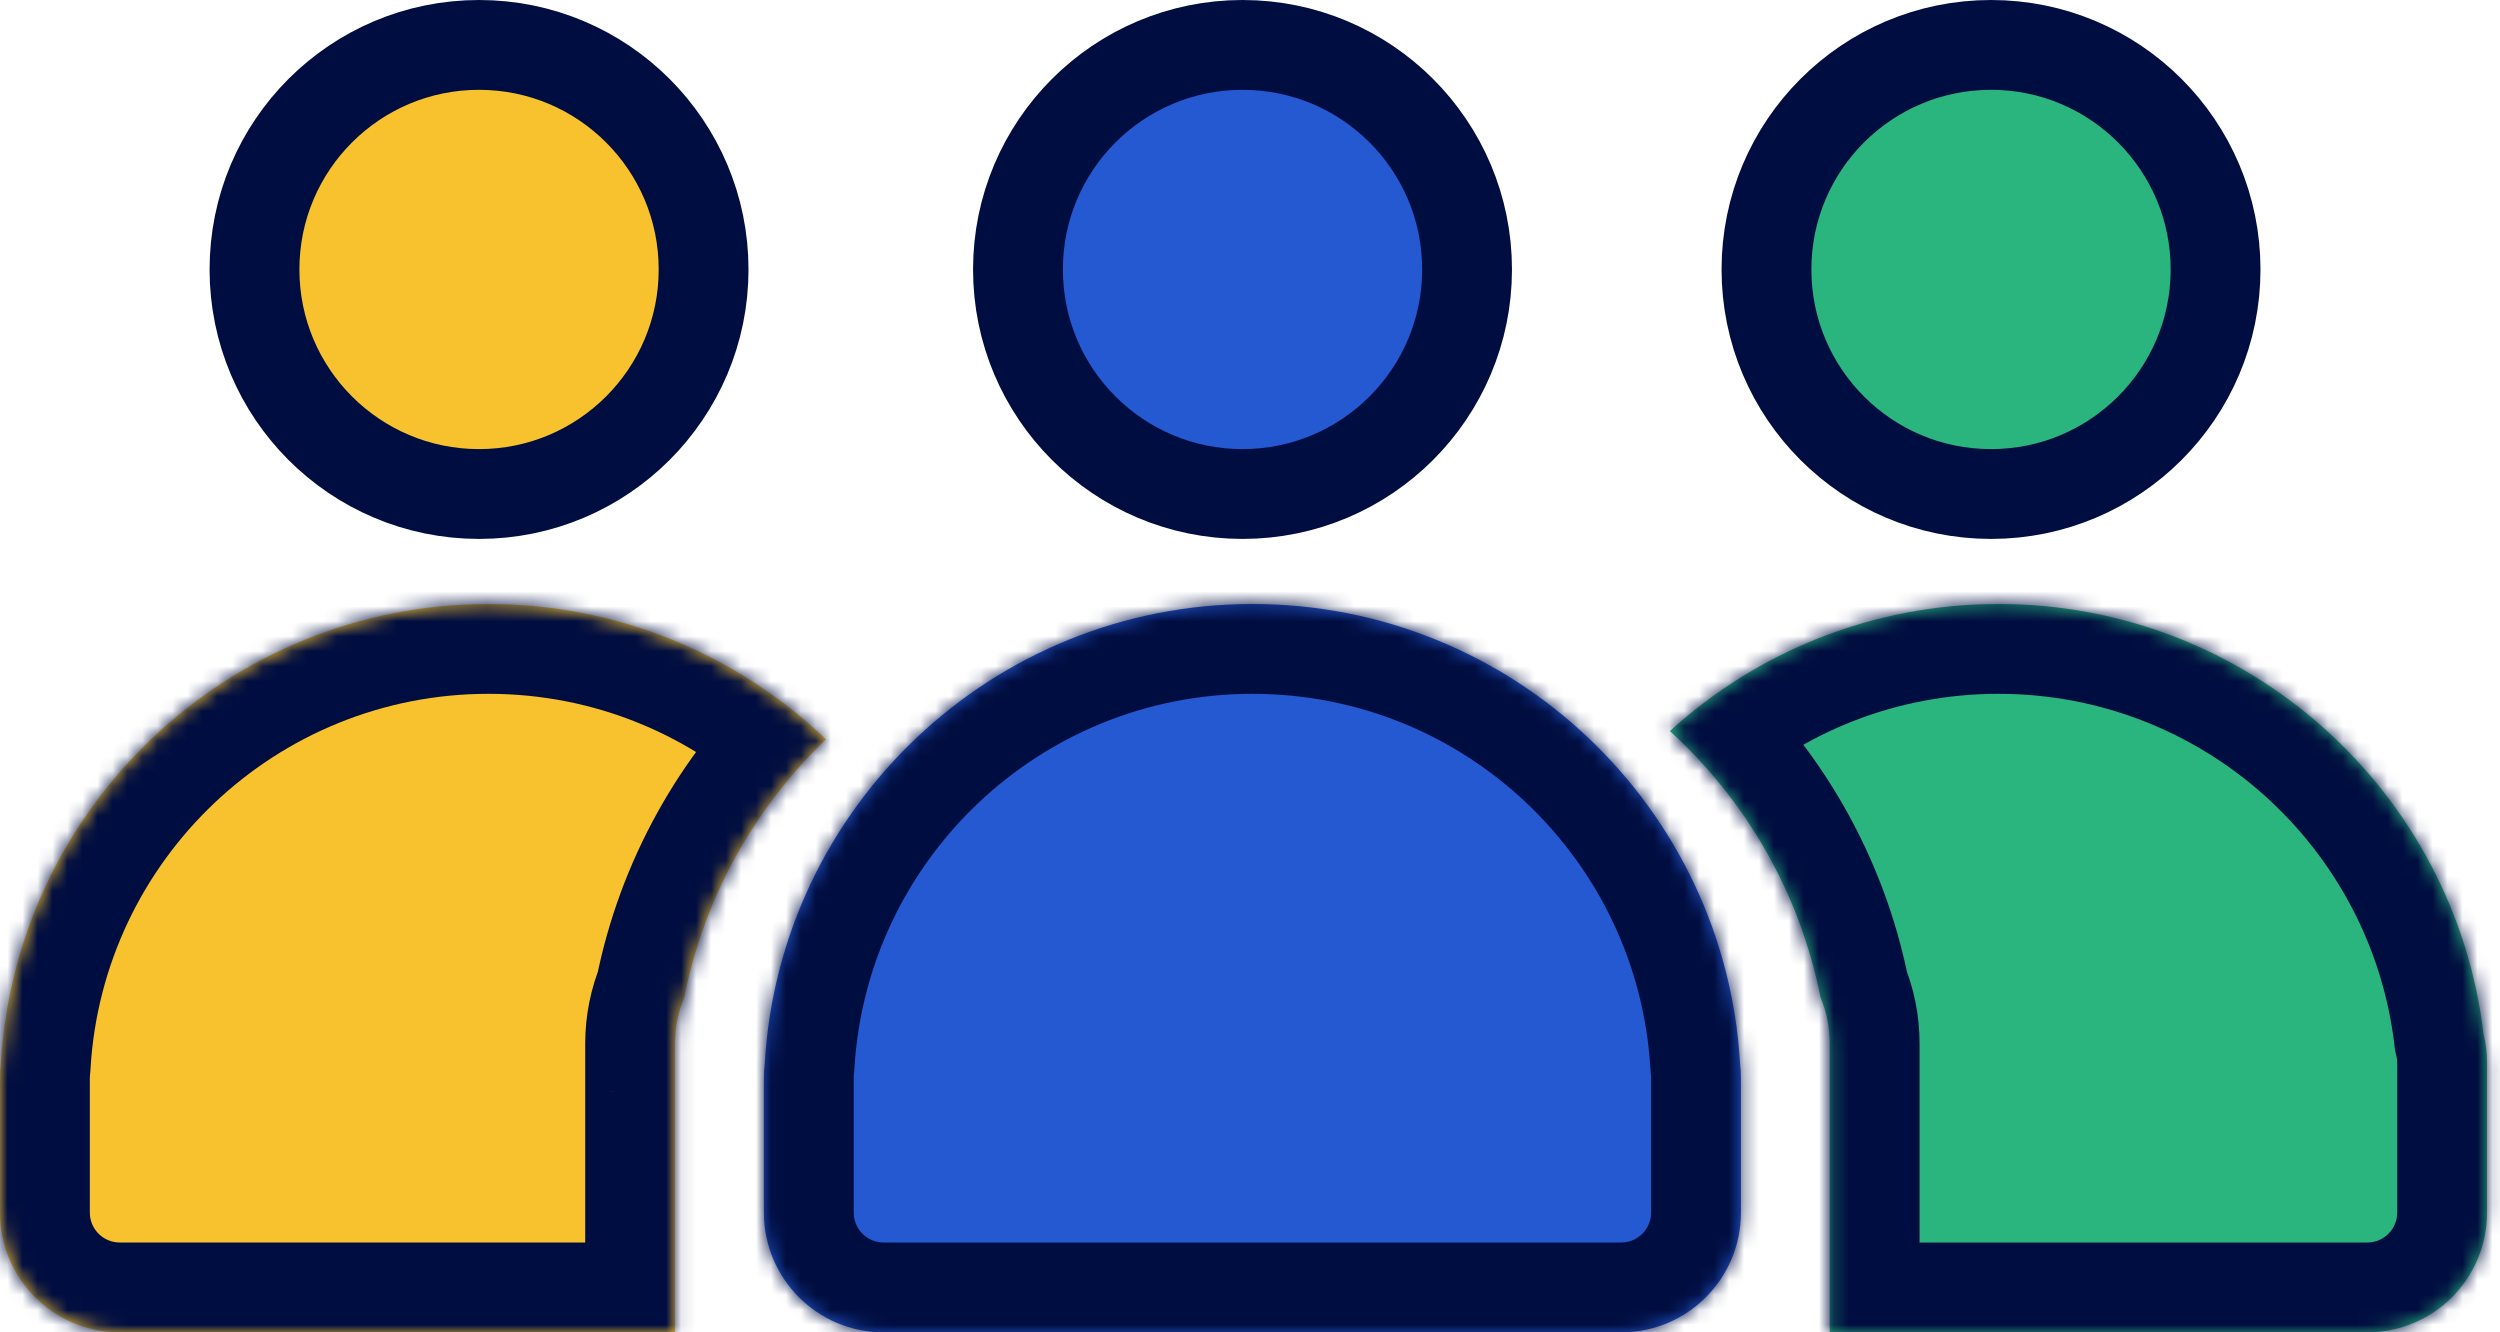
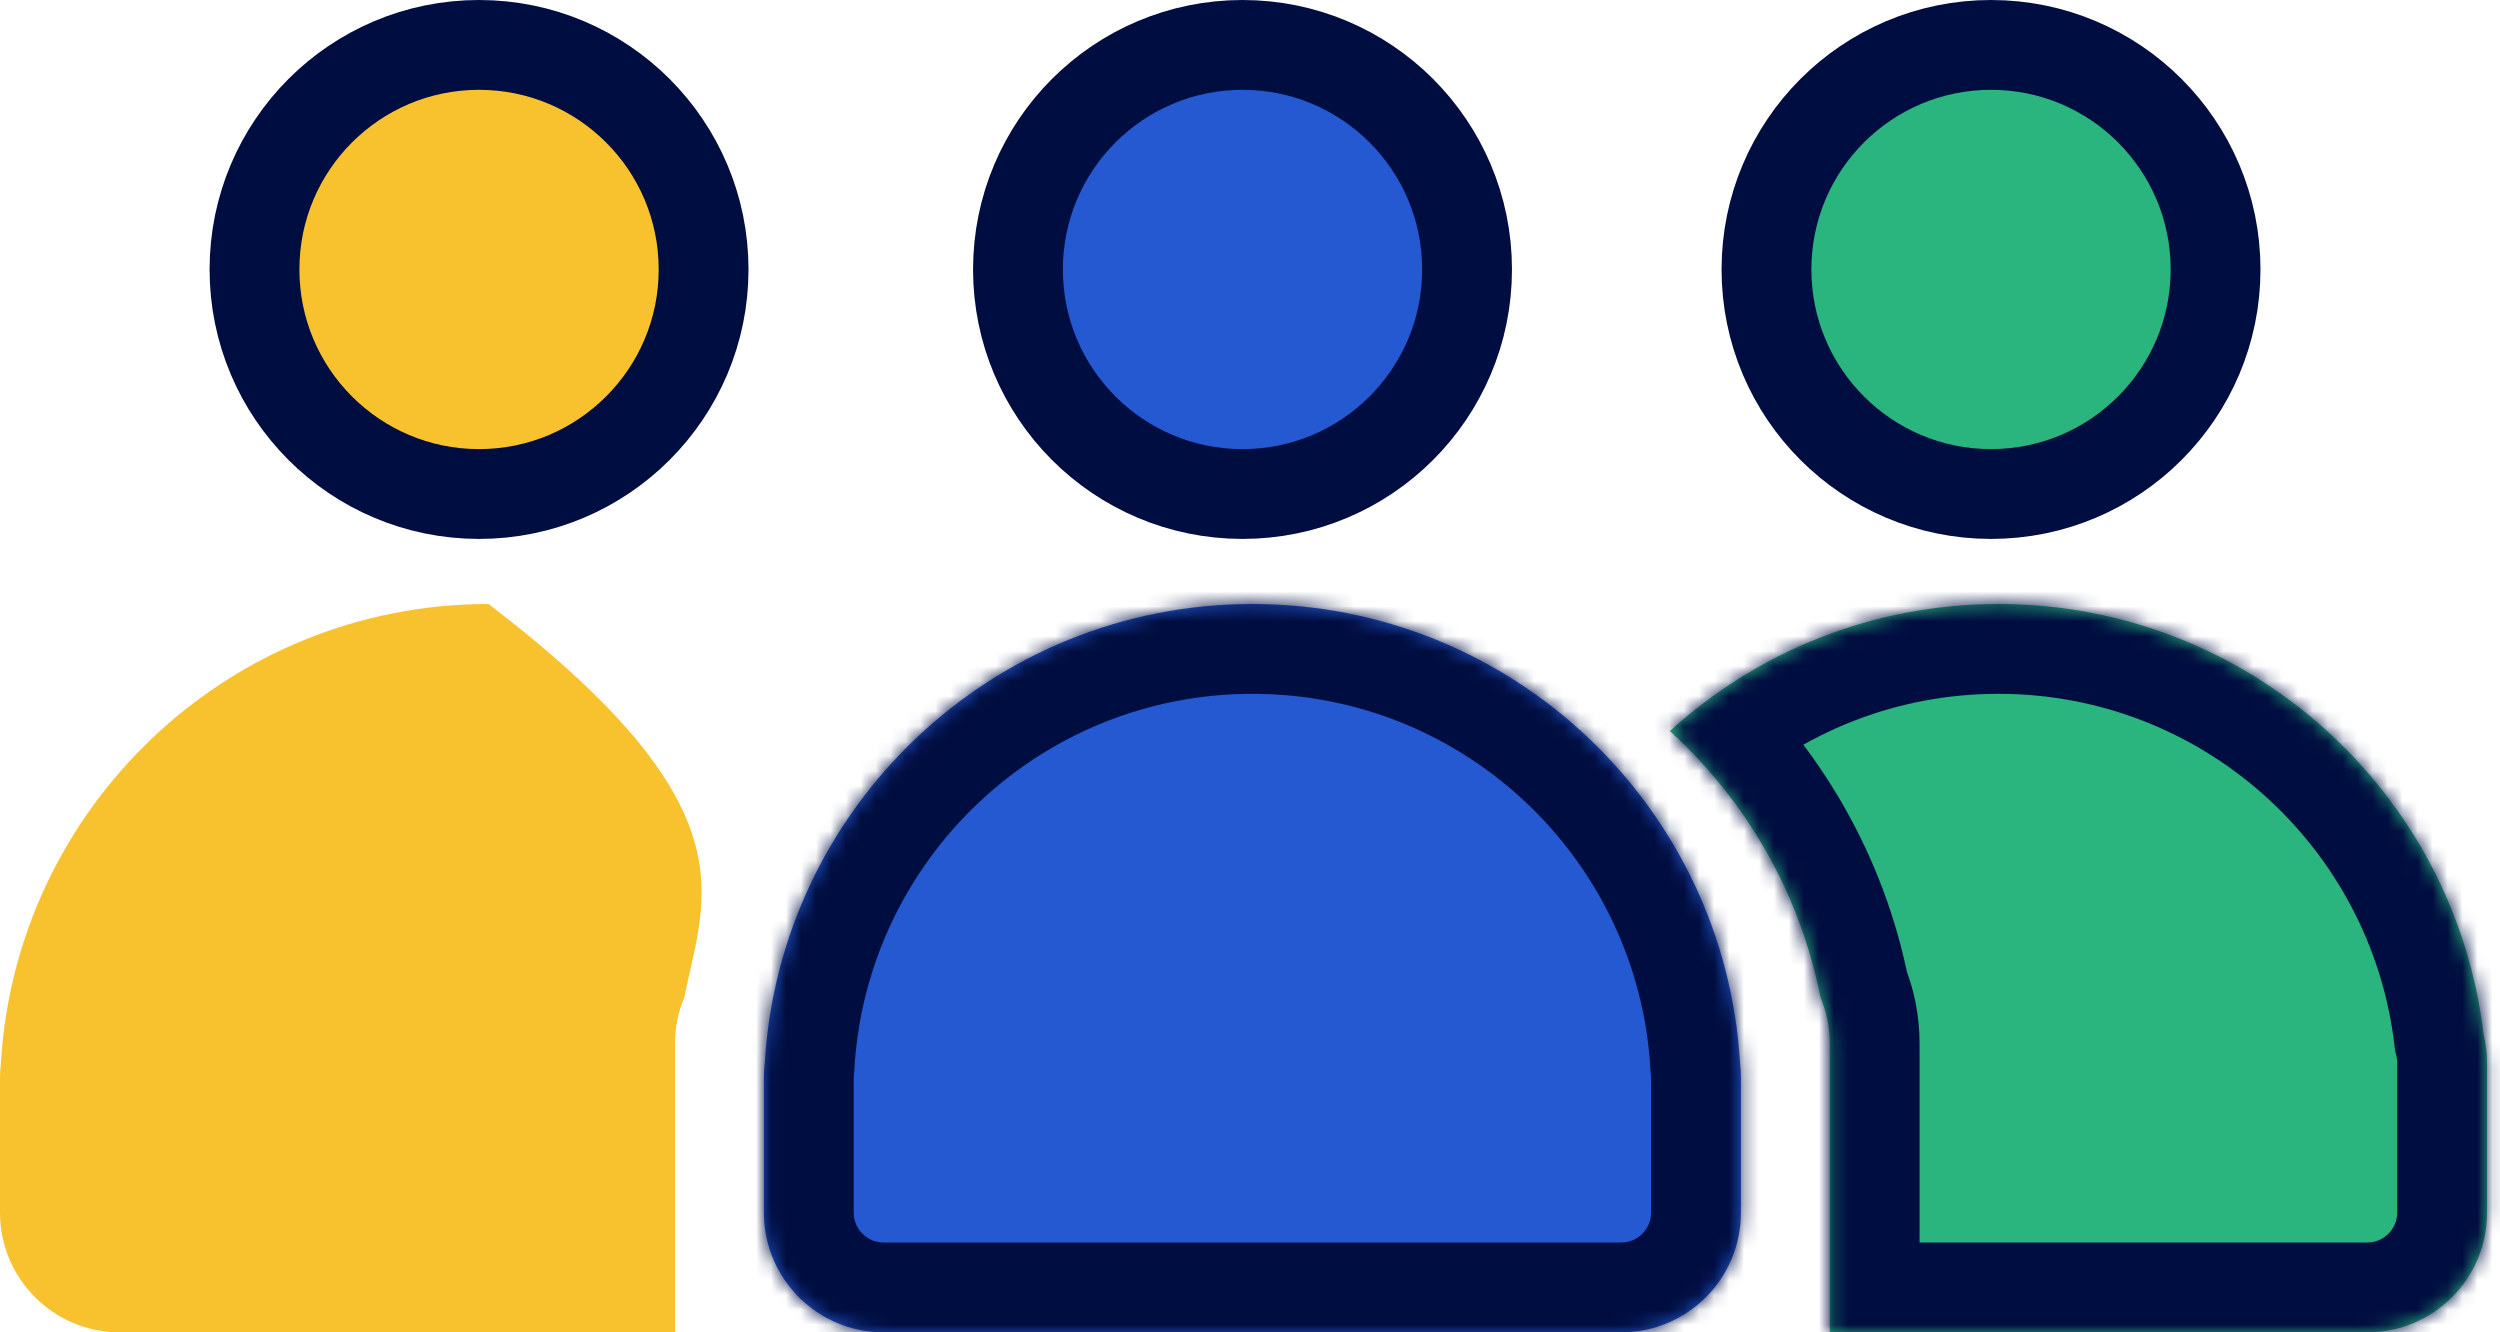
<svg xmlns="http://www.w3.org/2000/svg" width="167" height="89" viewBox="0 0 167 89" fill="none">
  <mask id="path-1-inside-1_204_33507" fill="white">
    <path fill-rule="evenodd" clip-rule="evenodd" d="M51.027 72.98V81C51.027 85.418 54.609 89 59.027 89H108.293C112.712 89 116.293 85.418 116.293 81V72.98V72C116.293 71.677 116.274 71.358 116.237 71.045C115.236 53.923 101.033 40.347 83.66 40.347C66.287 40.347 52.085 53.923 51.083 71.045C51.046 71.358 51.027 71.677 51.027 72V72.98Z" />
  </mask>
  <path fill-rule="evenodd" clip-rule="evenodd" d="M51.027 72.98V81C51.027 85.418 54.609 89 59.027 89H108.293C112.712 89 116.293 85.418 116.293 81V72.98V72C116.293 71.677 116.274 71.358 116.237 71.045C115.236 53.923 101.033 40.347 83.66 40.347C66.287 40.347 52.085 53.923 51.083 71.045C51.046 71.358 51.027 71.677 51.027 72V72.98Z" fill="#2459D1" />
  <path d="M116.237 71.045L110.247 71.395L110.258 71.575L110.279 71.754L116.237 71.045ZM51.083 71.045L57.041 71.754L57.062 71.575L57.073 71.395L51.083 71.045ZM57.027 81V72.98H45.027V81H57.027ZM59.027 83C57.922 83 57.027 82.104 57.027 81H45.027C45.027 88.732 51.295 95 59.027 95V83ZM108.293 83H59.027V95H108.293V83ZM110.293 81C110.293 82.104 109.398 83 108.293 83V95C116.025 95 122.293 88.732 122.293 81H110.293ZM110.293 72.98V81H122.293V72.98H110.293ZM110.293 72V72.98H122.293V72H110.293ZM110.279 71.754C110.288 71.832 110.293 71.914 110.293 72H122.293C122.293 71.439 122.26 70.884 122.195 70.336L110.279 71.754ZM122.227 70.695C121.041 50.419 104.23 34.347 83.66 34.347V46.347C97.837 46.347 109.43 57.427 110.247 71.395L122.227 70.695ZM83.66 34.347C63.091 34.347 46.279 50.419 45.093 70.695L57.073 71.395C57.89 57.427 69.483 46.347 83.66 46.347V34.347ZM57.027 72C57.027 71.914 57.032 71.832 57.041 71.754L45.125 70.336C45.06 70.884 45.027 71.439 45.027 72H57.027ZM57.027 72.98V72H45.027V72.98H57.027Z" fill="#000D40" mask="url(#path-1-inside-1_204_33507)" />
  <circle cx="32" cy="18" r="15" fill="#F7C22E" stroke="#000D40" stroke-width="6" />
  <circle cx="83" cy="18" r="15" fill="#2459D1" stroke="#000D40" stroke-width="6" />
  <circle cx="133" cy="18" r="15" fill="#29B57D" stroke="#000D40" stroke-width="6" />
  <mask id="path-6-inside-2_204_33507" fill="white">
-     <path fill-rule="evenodd" clip-rule="evenodd" d="M45.093 73.139V87.507V89H8C3.582 89 0 85.418 0 81V72.98V72C0 71.677 0.019 71.358 0.056 71.045C1.058 53.923 15.26 40.347 32.633 40.347C41.379 40.347 49.321 43.787 55.18 49.388C50.424 53.934 47.041 59.903 45.714 66.612C45.314 67.564 45.093 68.609 45.093 69.707V72.821L45.093 72.92L45.093 72.98L45.093 73.117L45.093 73.139Z" />
-   </mask>
-   <path fill-rule="evenodd" clip-rule="evenodd" d="M45.093 73.139V87.507V89H8C3.582 89 0 85.418 0 81V72.98V72C0 71.677 0.019 71.358 0.056 71.045C1.058 53.923 15.26 40.347 32.633 40.347C41.379 40.347 49.321 43.787 55.18 49.388C50.424 53.934 47.041 59.903 45.714 66.612C45.314 67.564 45.093 68.609 45.093 69.707V72.821L45.093 72.92L45.093 72.98L45.093 73.117L45.093 73.139Z" fill="#F7C22E" />
+     </mask>
+   <path fill-rule="evenodd" clip-rule="evenodd" d="M45.093 73.139V87.507V89H8C3.582 89 0 85.418 0 81V72.98V72C0 71.677 0.019 71.358 0.056 71.045C1.058 53.923 15.26 40.347 32.633 40.347C50.424 53.934 47.041 59.903 45.714 66.612C45.314 67.564 45.093 68.609 45.093 69.707V72.821L45.093 72.92L45.093 72.98L45.093 73.117L45.093 73.139Z" fill="#F7C22E" />
  <path d="M45.093 73.139H51.093V73.126L51.093 73.112L45.093 73.139ZM45.093 89V95H51.093V89H45.093ZM0.056 71.045L6.014 71.754L6.036 71.575L6.046 71.395L0.056 71.045ZM55.18 49.388L59.326 53.725L63.863 49.388L59.326 45.051L55.18 49.388ZM45.714 66.612L51.246 68.935L51.482 68.373L51.6 67.776L45.714 66.612ZM45.093 72.821L51.093 72.841L51.093 72.831V72.821H45.093ZM45.093 72.92L39.093 72.901L39.093 72.908L39.093 72.915L45.093 72.92ZM45.093 72.98L39.093 72.975L39.093 72.983L39.093 72.992L45.093 72.98ZM45.093 73.117L39.093 73.129L39.093 73.143L45.093 73.117ZM51.093 87.507V73.139H39.093V87.507H51.093ZM51.093 89V87.507H39.093V89H51.093ZM8 95H45.093V83H8V95ZM-6 81C-6 88.732 0.268 95 8 95V83C6.895 83 6 82.104 6 81H-6ZM-6 72.98V81H6V72.98H-6ZM-6 72V72.98H6V72H-6ZM-5.902 70.336C-5.967 70.884 -6 71.439 -6 72H6C6 71.914 6.005 71.832 6.014 71.754L-5.902 70.336ZM32.633 34.347C12.064 34.347 -4.748 50.419 -5.933 70.695L6.046 71.395C6.863 57.427 18.456 46.347 32.633 46.347V34.347ZM59.326 45.051C52.395 38.425 42.984 34.347 32.633 34.347V46.347C39.773 46.347 46.246 49.148 51.034 53.725L59.326 45.051ZM51.6 67.776C52.681 62.314 55.437 57.443 59.326 53.725L51.034 45.051C45.412 50.425 41.402 57.492 39.828 65.447L51.6 67.776ZM51.093 69.707C51.093 69.421 51.15 69.164 51.246 68.935L40.182 64.289C39.479 65.963 39.093 67.797 39.093 69.707H51.093ZM51.093 72.821V69.707H39.093V72.821H51.093ZM51.093 72.94L51.093 72.841L39.093 72.801L39.093 72.901L51.093 72.94ZM51.093 72.985L51.093 72.926L39.093 72.915L39.093 72.975L51.093 72.985ZM51.093 73.105L51.093 72.968L39.093 72.992L39.093 73.129L51.093 73.105ZM51.093 73.112L51.093 73.091L39.093 73.143L39.094 73.165L51.093 73.112Z" fill="#000D40" mask="url(#path-6-inside-2_204_33507)" />
  <mask id="path-8-inside-3_204_33507" fill="white">
    <path fill-rule="evenodd" clip-rule="evenodd" d="M122.227 89H158.133C162.551 89 166.133 85.418 166.133 81V72.98V71C166.133 70.342 166.054 69.702 165.904 69.09C163.981 52.901 150.207 40.347 133.5 40.347C125.046 40.347 117.343 43.561 111.547 48.834C116.613 53.444 120.223 59.626 121.605 66.61C122.005 67.562 122.227 68.609 122.227 69.707V72.935L122.227 72.98L122.227 73.025V87.507V89Z" />
  </mask>
  <path fill-rule="evenodd" clip-rule="evenodd" d="M122.227 89H158.133C162.551 89 166.133 85.418 166.133 81V72.98V71C166.133 70.342 166.054 69.702 165.904 69.09C163.981 52.901 150.207 40.347 133.5 40.347C125.046 40.347 117.343 43.561 111.547 48.834C116.613 53.444 120.223 59.626 121.605 66.61C122.005 67.562 122.227 68.609 122.227 69.707V72.935L122.227 72.98L122.227 73.025V87.507V89Z" fill="#29B57D" />
  <path d="M122.227 89H116.227V95H122.227V89ZM165.904 69.09L159.946 69.798L159.989 70.162L160.076 70.518L165.904 69.09ZM111.547 48.834L107.509 44.396L102.631 48.834L107.509 53.273L111.547 48.834ZM121.605 66.61L115.719 67.775L115.838 68.372L116.074 68.934L121.605 66.61ZM122.227 72.935L116.227 72.935L116.227 72.939L122.227 72.935ZM122.227 72.98L128.227 72.984L128.227 72.976L122.227 72.98ZM122.227 73.025L116.227 73.021V73.025H122.227ZM122.227 95H158.133V83H122.227V95ZM158.133 95C165.865 95 172.133 88.732 172.133 81H160.133C160.133 82.104 159.238 83 158.133 83V95ZM172.133 81V72.98H160.133V81H172.133ZM172.133 72.98V71H160.133V72.98H172.133ZM172.133 71C172.133 69.857 171.995 68.738 171.731 67.662L160.076 70.518C160.112 70.666 160.133 70.826 160.133 71H172.133ZM171.862 68.382C169.585 49.21 153.283 34.347 133.5 34.347V46.347C147.131 46.347 158.377 56.591 159.946 69.798L171.862 68.382ZM133.5 34.347C123.495 34.347 114.367 38.157 107.509 44.396L115.584 53.273C120.319 48.965 126.597 46.347 133.5 46.347V34.347ZM107.509 53.273C111.653 57.043 114.594 62.089 115.719 67.775L127.491 65.445C125.853 57.164 121.574 49.845 115.584 44.396L107.509 53.273ZM116.074 68.934C116.17 69.164 116.227 69.421 116.227 69.707H128.227C128.227 67.796 127.841 65.961 127.137 64.286L116.074 68.934ZM116.227 69.707V72.935H128.227V69.707H116.227ZM116.227 72.939L116.227 72.984L128.227 72.976L128.227 72.931L116.227 72.939ZM116.227 72.976L116.227 73.021L128.227 73.029L128.227 72.984L116.227 72.976ZM116.227 73.025V87.507H128.227V73.025H116.227ZM116.227 87.507V89H128.227V87.507H116.227Z" fill="#000D40" mask="url(#path-8-inside-3_204_33507)" />
</svg>